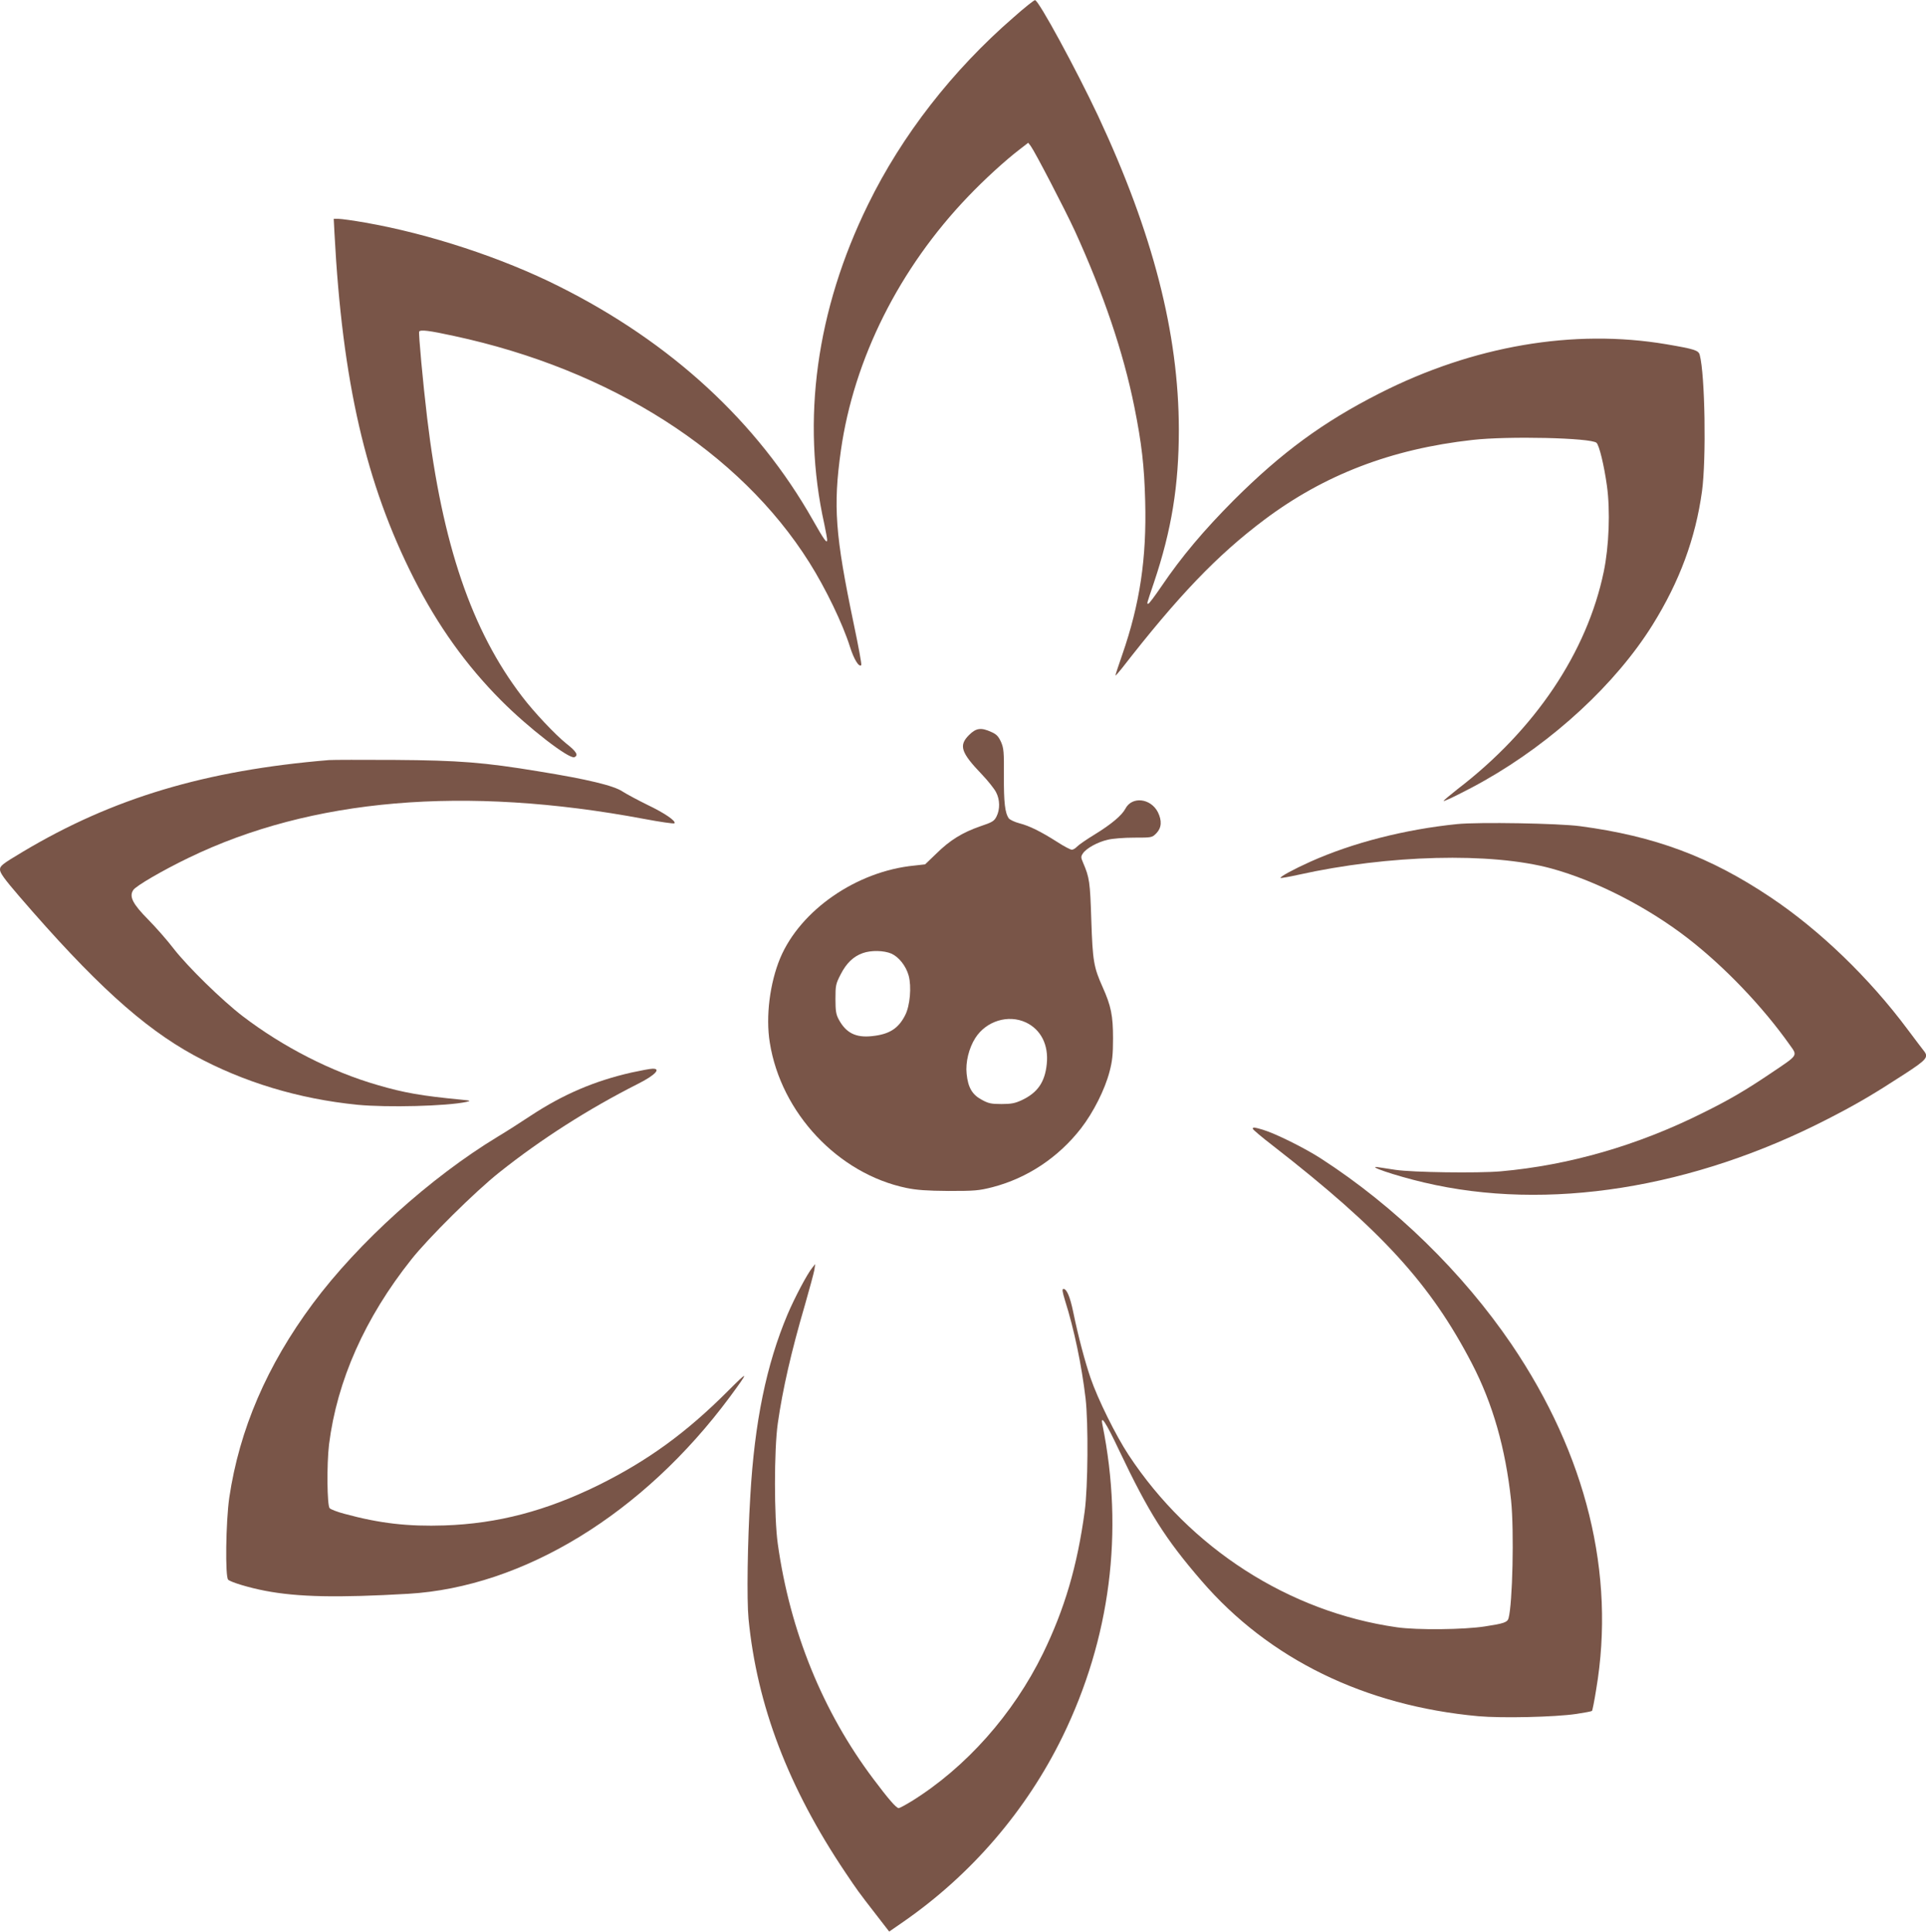
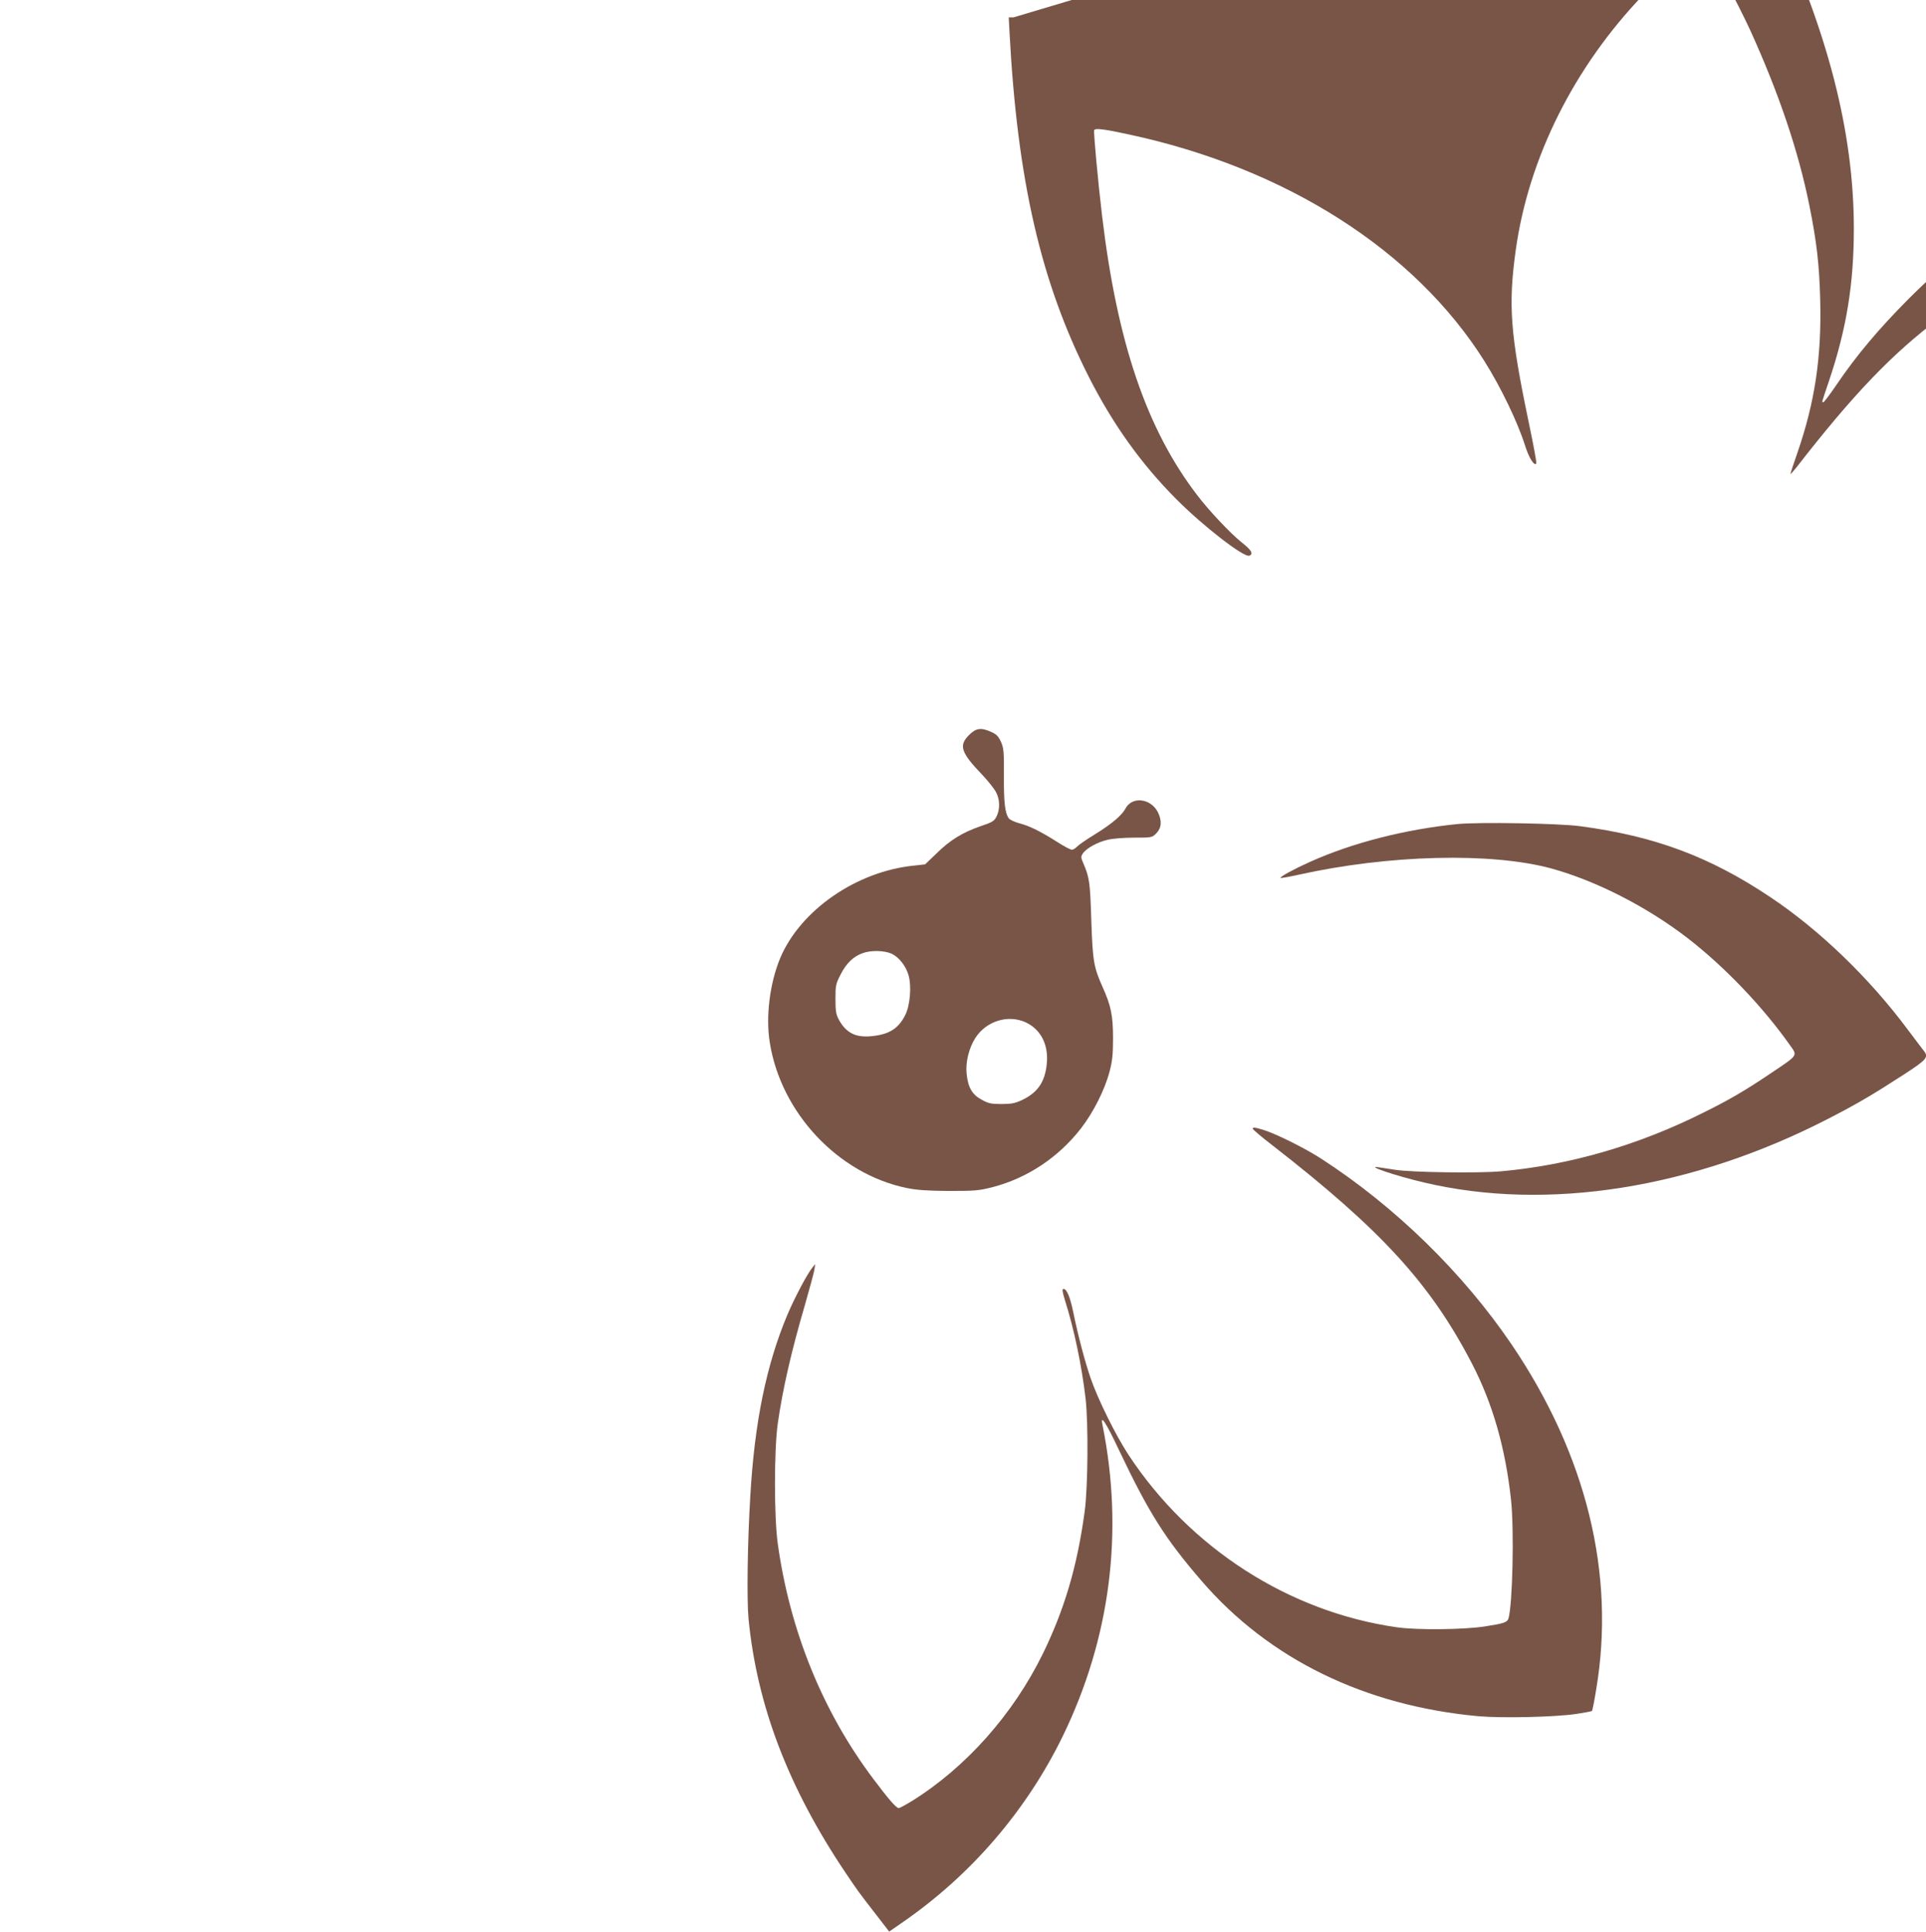
<svg xmlns="http://www.w3.org/2000/svg" version="1.0" width="1276pt" height="1280pt" viewBox="0 0 1276 1280" preserveAspectRatio="xMidYMid meet">
  <g transform="translate(0,1280) scale(0.1,-0.1)" fill="#795548" stroke="none">
-     <path d="M6715 12685 c-406 -352 -740 -782 -964 -1240 -343 -699 -443 -1430 -290 -2117 10 -48 19 -96 19 -105 0 -28 -20 -1 -94 130 -368 651 -939 1178 -1683 1550 -376 189 -860 348 -1283 422 -79 14 -159 25 -177 25 l-32 0 5 -97 c52 -981 207 -1657 526 -2286 159 -313 346 -575 578 -808 181 -182 449 -389 485 -376 29 12 15 37 -54 91 -72 58 -214 208 -292 311 -334 436 -529 1009 -629 1845 -28 234 -58 563 -53 573 8 14 66 7 231 -29 1039 -223 1893 -768 2354 -1501 109 -173 221 -406 269 -558 26 -83 60 -138 75 -122 4 3 -19 127 -50 274 -123 589 -137 778 -85 1148 86 607 387 1208 844 1684 107 112 246 239 339 310 l58 45 17 -22 c28 -38 226 -419 292 -562 190 -417 321 -803 394 -1165 49 -244 66 -392 72 -626 10 -378 -35 -680 -152 -1017 -25 -71 -45 -133 -45 -137 0 -4 19 17 42 46 373 480 631 750 944 985 397 298 841 469 1379 529 236 27 787 14 822 -19 18 -16 50 -148 69 -284 23 -164 14 -402 -21 -570 -111 -534 -455 -1047 -968 -1440 -53 -42 -95 -77 -93 -79 5 -5 164 74 271 135 457 259 871 643 1113 1031 180 289 285 574 328 886 29 214 20 772 -15 903 -8 31 -34 39 -221 71 -614 104 -1280 -10 -1900 -325 -374 -190 -648 -391 -966 -708 -197 -198 -346 -374 -480 -572 -43 -63 -81 -114 -86 -114 -11 0 -14 -11 37 140 117 348 165 643 165 1014 -1 638 -172 1302 -535 2078 -144 306 -395 769 -418 767 -7 0 -71 -51 -142 -114z" />
+     <path d="M6715 12685 l-32 0 5 -97 c52 -981 207 -1657 526 -2286 159 -313 346 -575 578 -808 181 -182 449 -389 485 -376 29 12 15 37 -54 91 -72 58 -214 208 -292 311 -334 436 -529 1009 -629 1845 -28 234 -58 563 -53 573 8 14 66 7 231 -29 1039 -223 1893 -768 2354 -1501 109 -173 221 -406 269 -558 26 -83 60 -138 75 -122 4 3 -19 127 -50 274 -123 589 -137 778 -85 1148 86 607 387 1208 844 1684 107 112 246 239 339 310 l58 45 17 -22 c28 -38 226 -419 292 -562 190 -417 321 -803 394 -1165 49 -244 66 -392 72 -626 10 -378 -35 -680 -152 -1017 -25 -71 -45 -133 -45 -137 0 -4 19 17 42 46 373 480 631 750 944 985 397 298 841 469 1379 529 236 27 787 14 822 -19 18 -16 50 -148 69 -284 23 -164 14 -402 -21 -570 -111 -534 -455 -1047 -968 -1440 -53 -42 -95 -77 -93 -79 5 -5 164 74 271 135 457 259 871 643 1113 1031 180 289 285 574 328 886 29 214 20 772 -15 903 -8 31 -34 39 -221 71 -614 104 -1280 -10 -1900 -325 -374 -190 -648 -391 -966 -708 -197 -198 -346 -374 -480 -572 -43 -63 -81 -114 -86 -114 -11 0 -14 -11 37 140 117 348 165 643 165 1014 -1 638 -172 1302 -535 2078 -144 306 -395 769 -418 767 -7 0 -71 -51 -142 -114z" />
    <path d="M6420 7930 c-69 -69 -55 -115 86 -262 40 -42 82 -95 93 -117 26 -49 27 -114 3 -161 -15 -30 -27 -38 -108 -65 -118 -41 -201 -92 -291 -181 l-74 -71 -71 -8 c-382 -37 -755 -295 -889 -613 -69 -166 -97 -388 -69 -560 74 -466 453 -869 905 -963 68 -14 136 -19 280 -20 173 0 199 2 290 25 231 60 437 197 587 390 82 106 158 257 189 376 18 68 23 112 23 220 0 151 -13 215 -69 340 -59 132 -66 172 -75 445 -8 252 -12 280 -54 378 -15 35 -16 41 -2 62 22 34 98 76 165 91 31 8 109 14 174 14 118 0 119 0 148 29 35 36 38 83 10 140 -48 93 -172 106 -215 23 -23 -44 -93 -103 -202 -170 -56 -34 -109 -71 -119 -82 -10 -11 -25 -20 -34 -20 -9 0 -53 23 -96 51 -110 70 -185 107 -251 124 -31 8 -62 23 -70 32 -26 36 -34 106 -33 282 1 160 -1 183 -19 225 -17 37 -30 51 -64 66 -68 31 -101 27 -148 -20z m-513 -1449 c49 -23 95 -81 113 -145 20 -73 9 -200 -23 -262 -45 -89 -105 -127 -219 -139 -108 -12 -173 21 -221 110 -18 33 -22 57 -22 136 0 90 2 100 35 164 38 74 84 118 146 140 56 20 141 18 191 -4z m889 -455 c100 -47 152 -149 139 -275 -12 -121 -61 -191 -165 -240 -45 -21 -70 -26 -135 -26 -69 0 -87 4 -132 29 -63 34 -90 82 -99 172 -8 75 15 170 58 237 72 112 217 157 334 103z" />
-     <path d="M2180 7764 c-820 -68 -1433 -252 -2028 -607 -139 -83 -152 -94 -152 -119 0 -22 29 -62 127 -176 492 -571 818 -868 1158 -1054 327 -178 693 -289 1084 -328 198 -19 591 -9 721 19 32 7 28 9 -35 15 -260 25 -377 45 -554 97 -305 88 -626 252 -893 456 -136 104 -365 328 -458 448 -41 54 -116 139 -167 191 -104 105 -129 154 -100 197 17 27 196 131 366 213 813 394 1830 481 3019 258 106 -20 196 -33 200 -29 14 14 -65 68 -178 122 -63 31 -138 71 -166 89 -58 39 -233 81 -554 133 -363 60 -528 73 -955 76 -214 1 -410 1 -435 -1z" />
    <path d="M9655 7340 c-346 -35 -695 -124 -975 -250 -109 -49 -203 -100 -196 -107 2 -2 55 7 118 21 598 133 1276 150 1675 42 296 -81 636 -255 904 -462 244 -189 496 -452 677 -708 52 -73 57 -64 -123 -185 -169 -114 -274 -176 -454 -265 -430 -215 -886 -347 -1340 -387 -151 -13 -583 -7 -696 10 -38 6 -86 13 -105 16 -108 17 106 -56 295 -100 816 -193 1781 -40 2680 424 190 98 294 159 502 294 148 96 162 113 129 154 -8 10 -56 73 -106 140 -256 344 -584 660 -910 878 -402 269 -766 405 -1262 471 -143 19 -669 28 -813 14z" />
-     <path d="M4185 5694 c-247 -56 -454 -145 -667 -285 -69 -46 -168 -109 -220 -140 -447 -271 -925 -702 -1226 -1107 -303 -408 -486 -833 -553 -1285 -23 -160 -28 -528 -7 -544 22 -18 140 -53 244 -73 218 -42 482 -47 949 -20 763 45 1556 530 2130 1304 129 175 128 180 -11 41 -277 -278 -534 -464 -859 -625 -348 -171 -667 -255 -1020 -267 -241 -8 -428 13 -663 77 -46 12 -90 29 -98 37 -17 18 -20 291 -4 423 53 422 238 839 545 1225 111 141 425 452 583 577 276 220 591 421 917 586 114 57 158 103 98 101 -16 0 -77 -12 -138 -25z" />
    <path d="M8300 5321 c0 -5 60 -56 133 -112 721 -561 1045 -916 1319 -1444 138 -266 222 -561 259 -905 21 -201 10 -689 -17 -783 -8 -26 -31 -34 -155 -53 -139 -22 -451 -25 -584 -6 -716 102 -1371 524 -1778 1142 -85 129 -204 370 -252 510 -37 108 -81 273 -115 438 -21 101 -43 152 -64 152 -11 0 -8 -17 10 -77 60 -189 110 -428 136 -648 19 -165 16 -588 -6 -750 -49 -362 -133 -646 -276 -940 -197 -403 -511 -756 -870 -979 -41 -25 -80 -46 -86 -46 -16 0 -68 60 -167 192 -336 446 -553 980 -634 1558 -25 177 -25 624 0 800 32 223 88 471 180 785 30 105 58 208 62 230 l6 40 -20 -25 c-34 -42 -117 -199 -164 -310 -139 -330 -218 -711 -246 -1200 -19 -310 -24 -689 -12 -815 56 -574 263 -1118 642 -1682 78 -116 83 -124 208 -285 l82 -106 94 65 c451 313 815 737 1055 1228 316 649 407 1356 264 2064 -16 76 23 17 111 -170 195 -410 304 -584 546 -864 446 -517 1080 -827 1833 -896 156 -14 507 -6 649 15 54 8 101 17 104 20 3 2 16 67 28 143 129 764 -65 1554 -561 2286 -323 475 -771 913 -1261 1230 -106 69 -305 168 -387 192 -58 17 -66 18 -66 6z" />
  </g>
</svg>